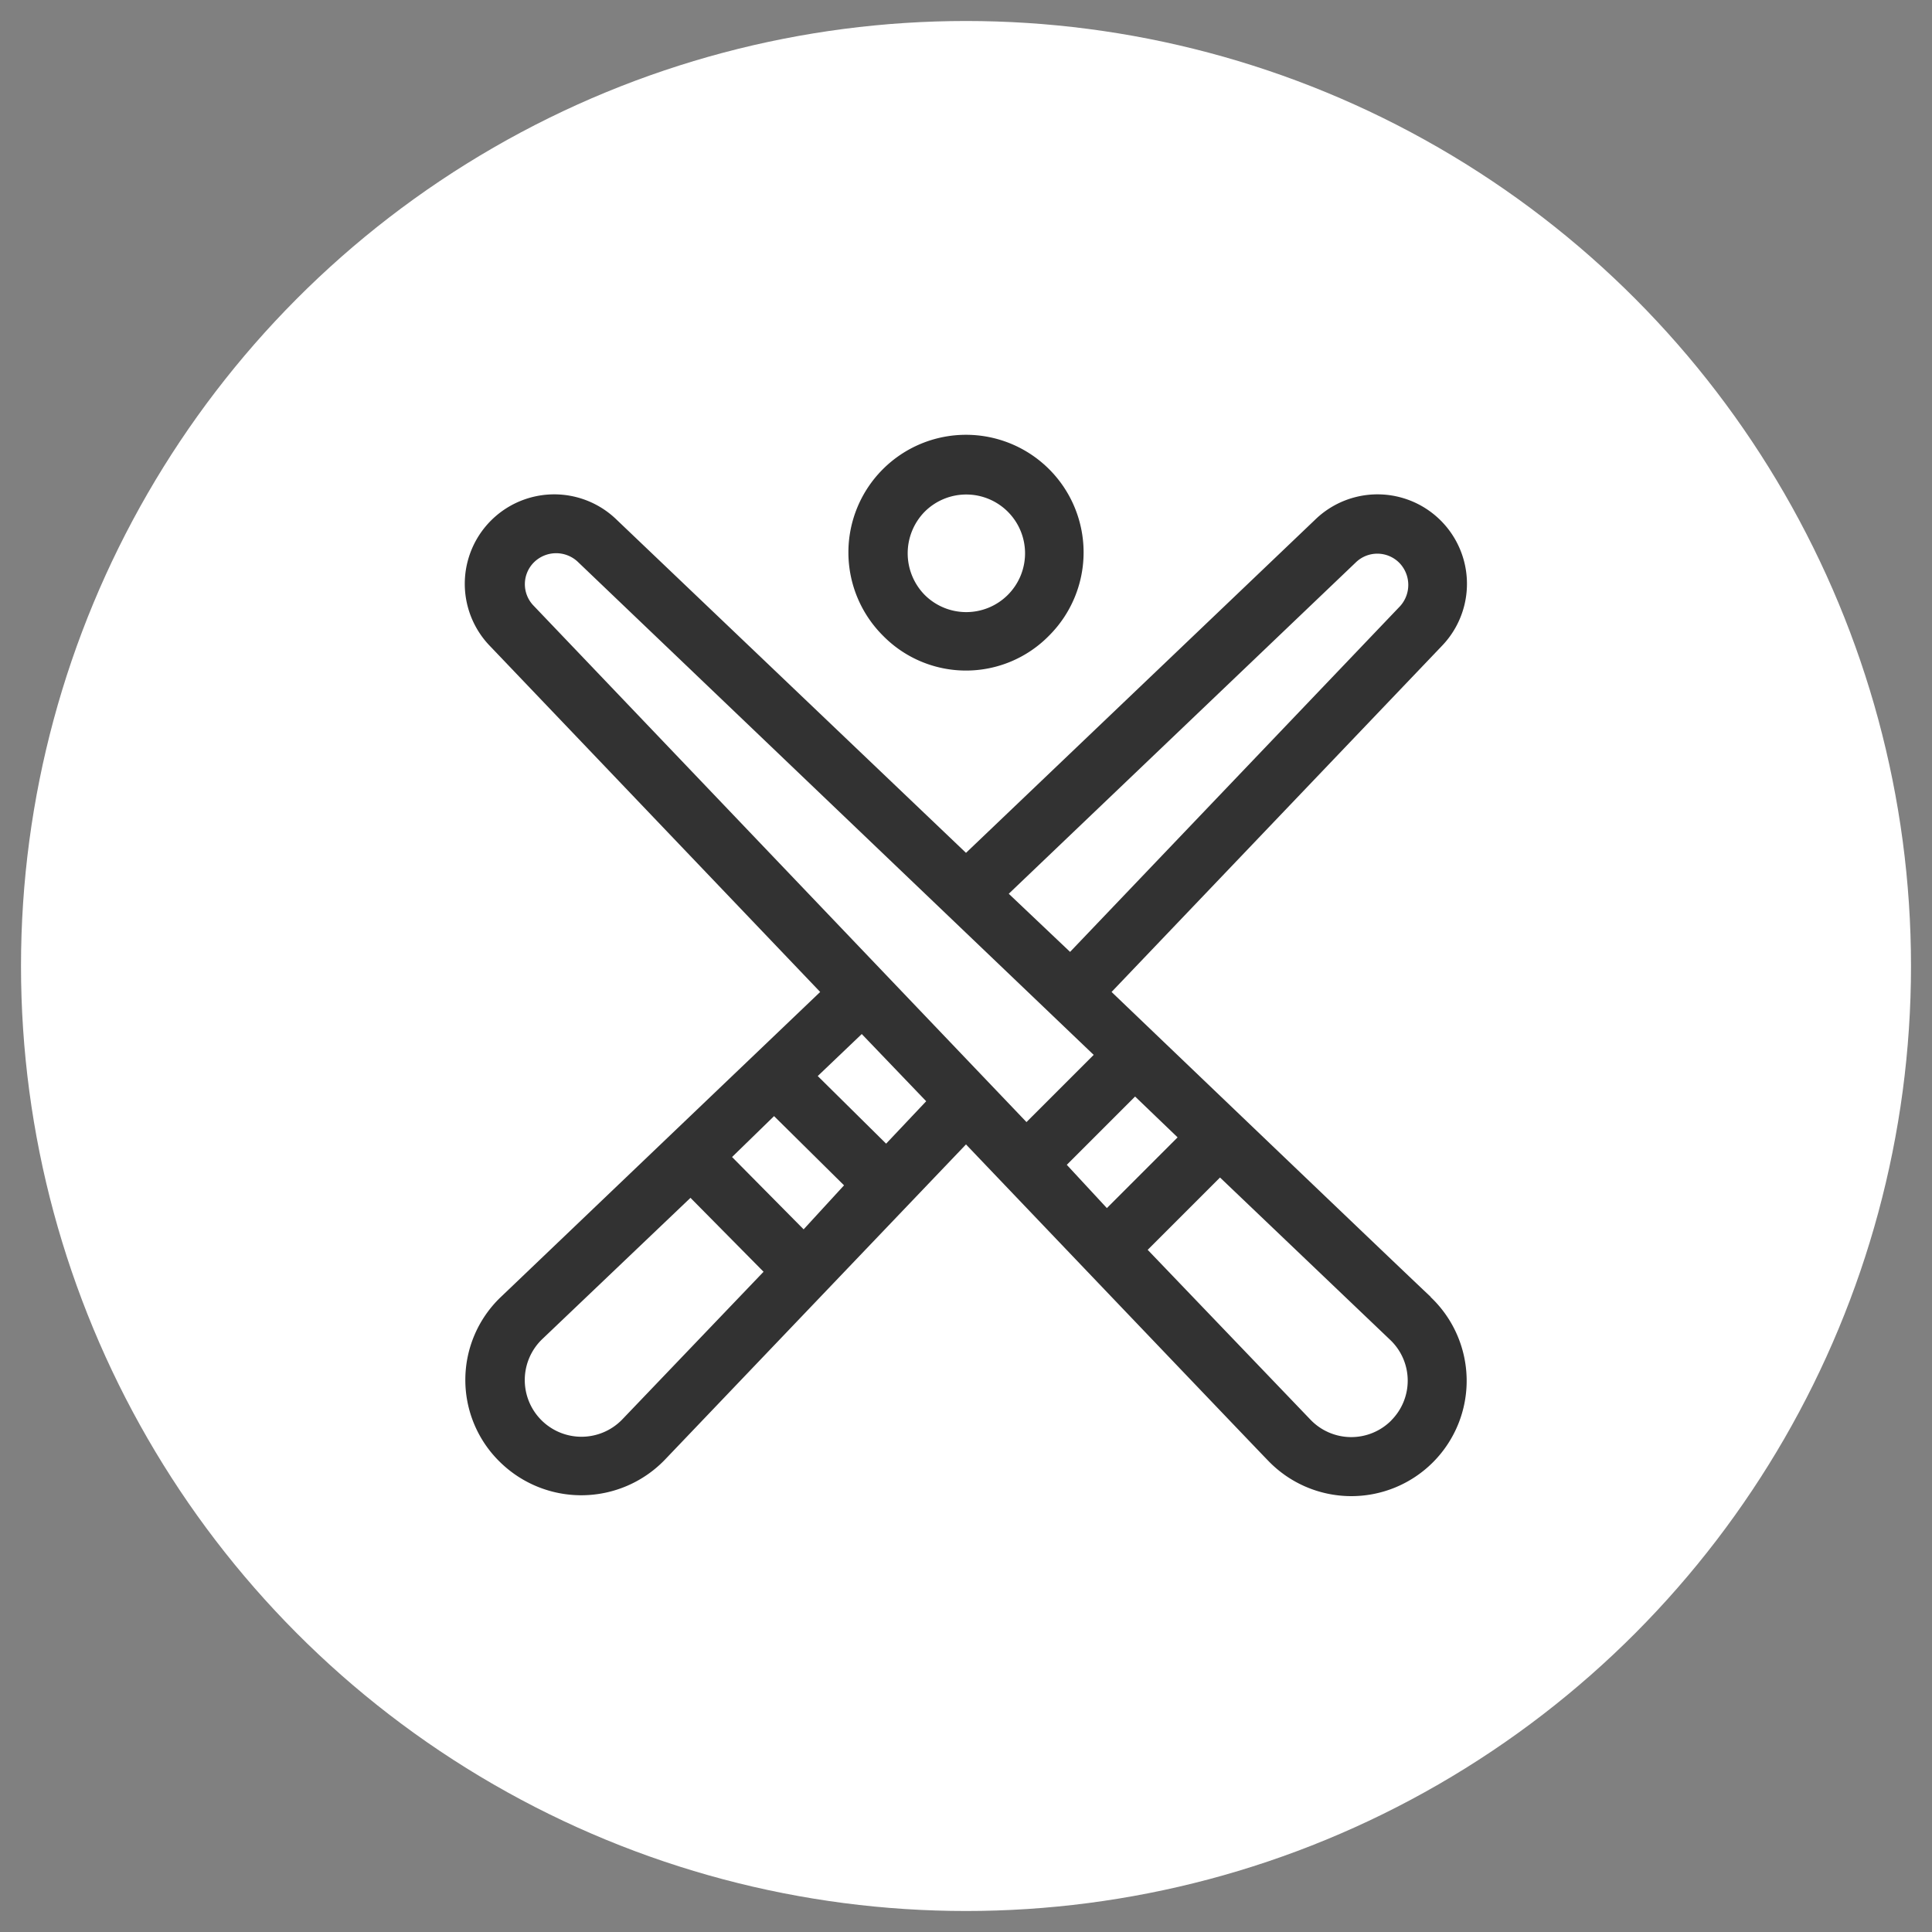
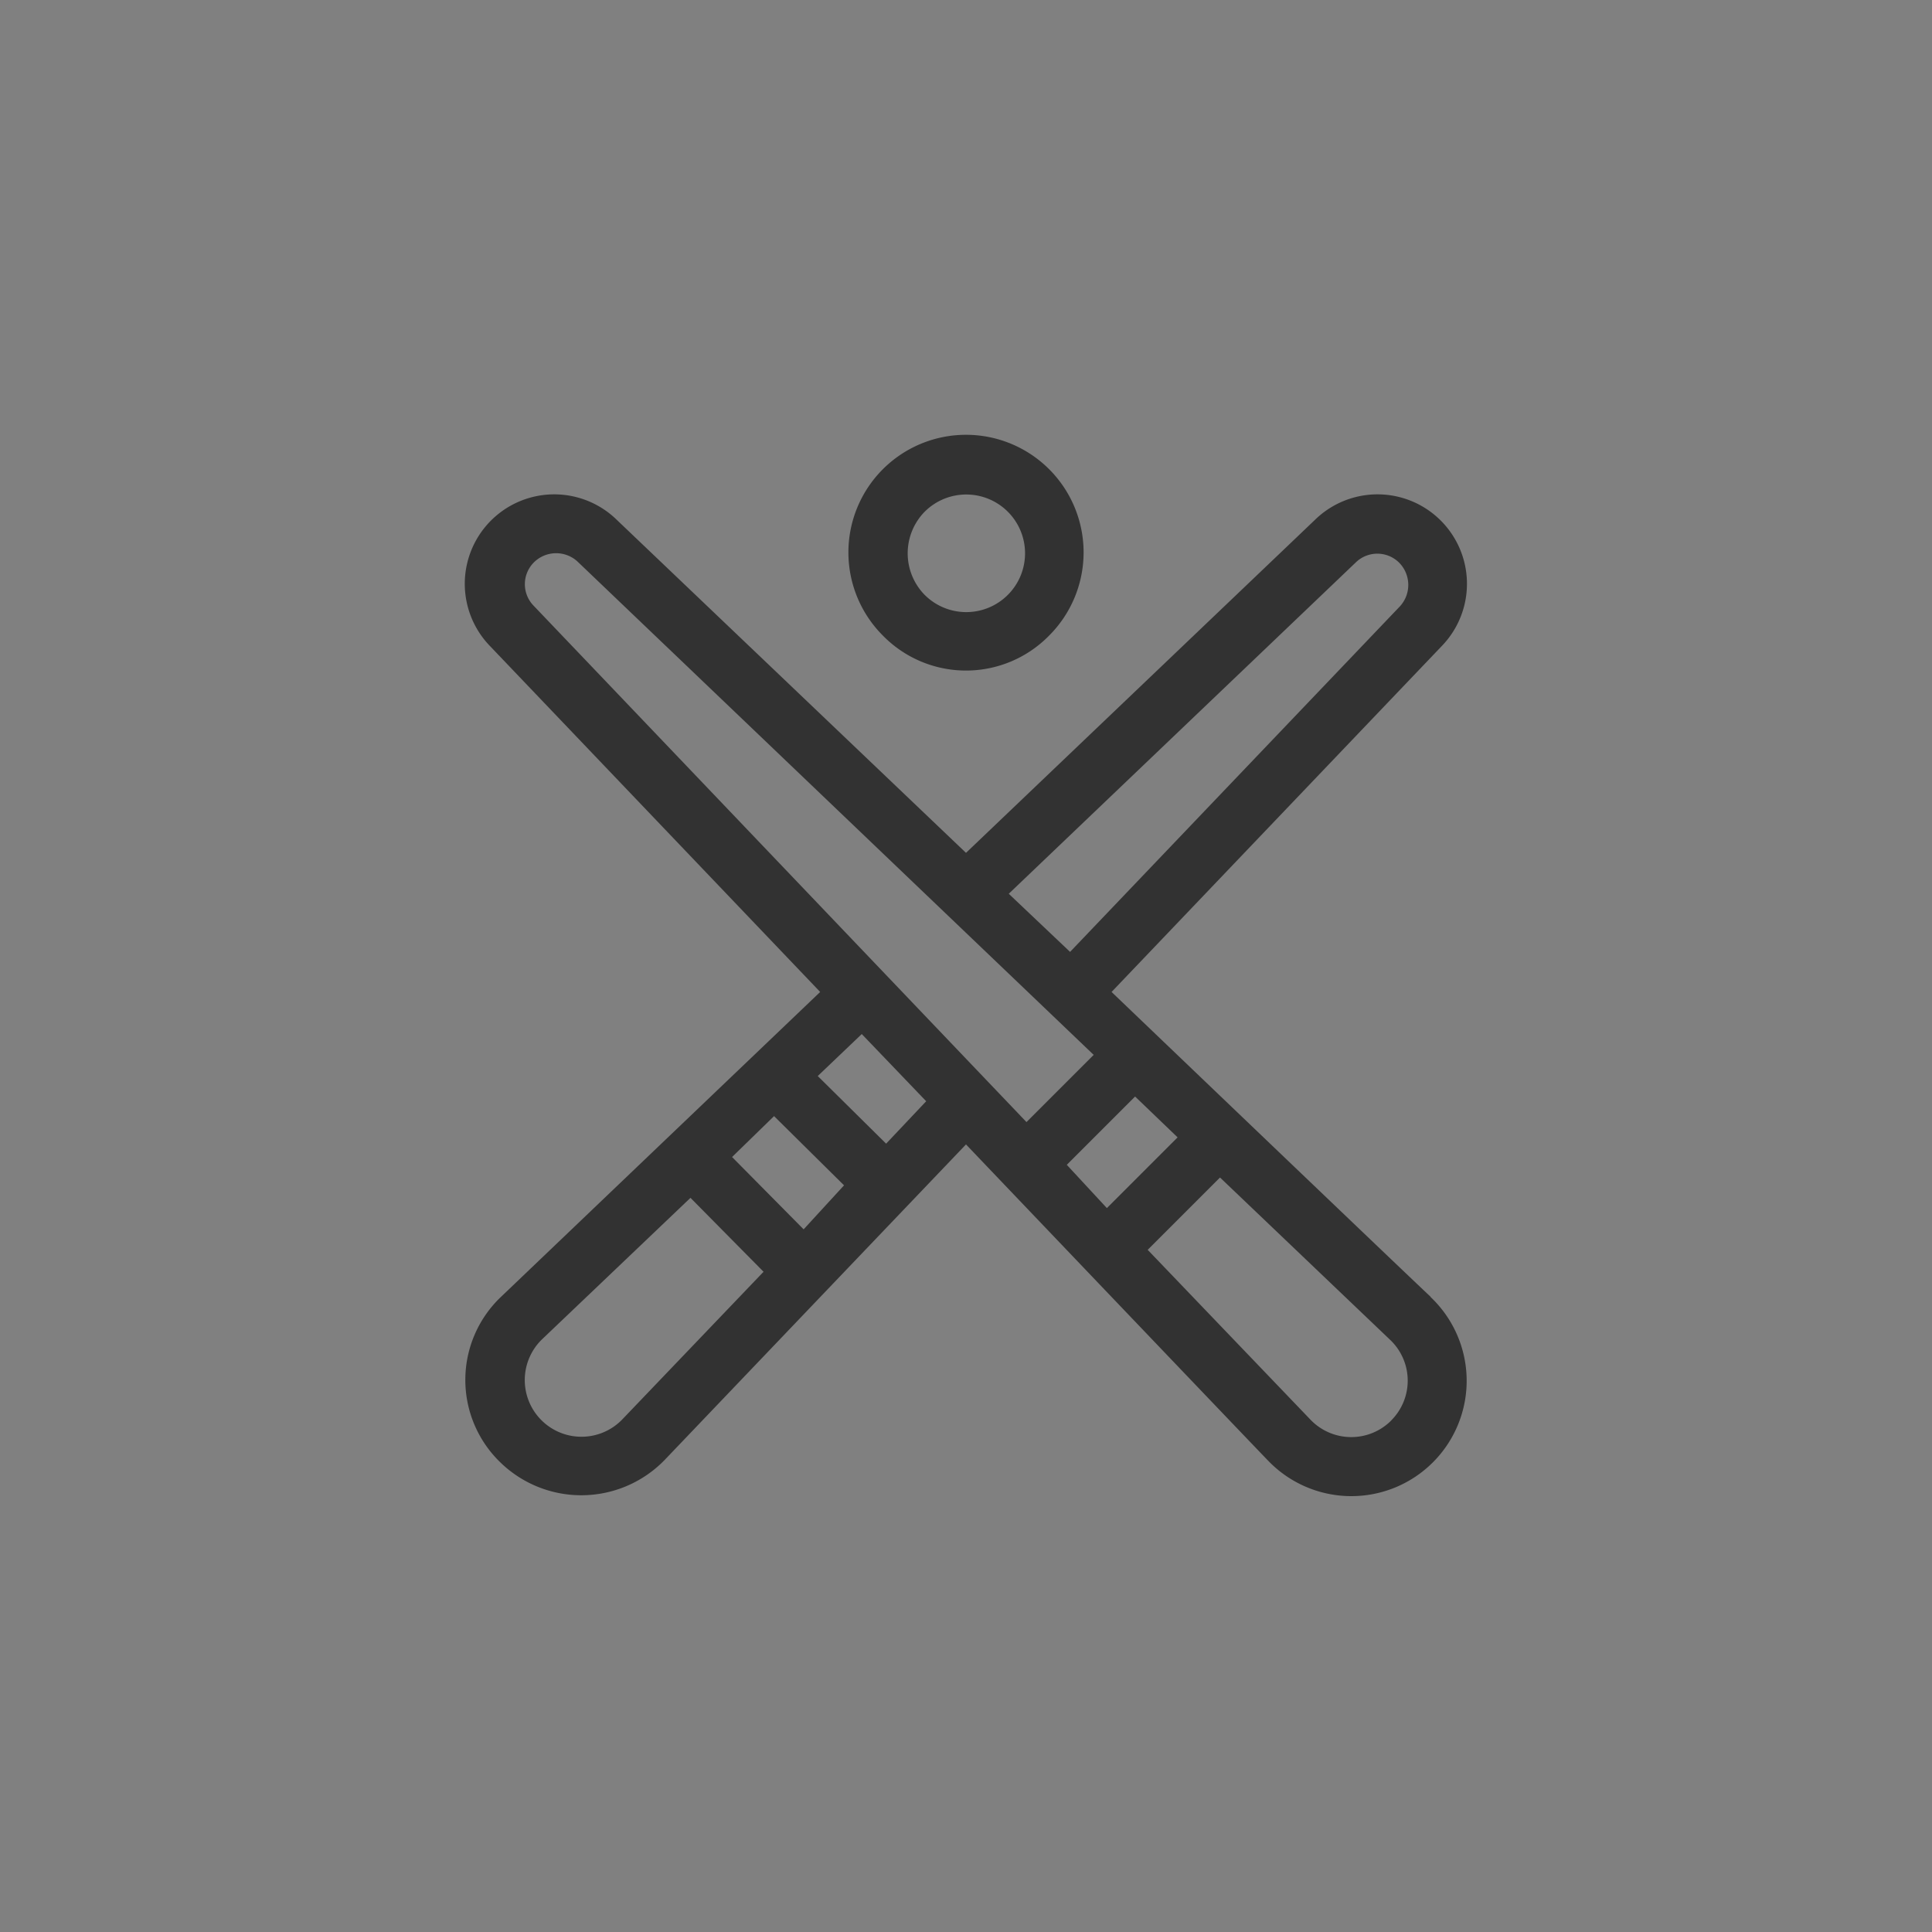
<svg xmlns="http://www.w3.org/2000/svg" id="Layer_1" data-name="Layer 1" viewBox="0 0 230 230">
  <rect x="0" y="0" width="230" height="230" fill="#808080" stroke="none" />
  <defs>
    <style>.cls-1{fill:#fff;}.cls-2{fill:#323232;}</style>
  </defs>
-   <circle class="cls-1" cx="115" cy="115" r="112.5" />
  <path class="cls-2" d="M165.65,169.08A6.72,6.72,0,0,1,156,169l-19.37-20.21,8.61-8.61,20.3,19.37a6.69,6.69,0,0,1,.09,9.54M127,138.67l8.13-8.13,5.06,4.86-8.42,8.42ZM63.49,72.07a3.67,3.67,0,0,1,.1-5.15,3.76,3.76,0,0,1,5.14-.09l61.47,58.75-8,8Zm42,64.08-8.14-8.05,5.24-5,7.67,8Zm-9.82,10.2-8.52-8.61,5-4.87,8.33,8.24ZM74.06,169a6.75,6.75,0,1,1-9.54-9.55L82.2,142.6l8.7,8.8ZM161.44,66.92a3.68,3.68,0,0,1,5.15.09,3.77,3.77,0,0,1,.09,5.15l-39.29,41.16-7.3-6.92Zm8.89,87.47c-.28-.19-37.42-35.74-38-36.3l39.29-41.16a10.65,10.65,0,0,0-15.06-15.06L115,101.53,73.41,61.87A10.65,10.65,0,0,0,58.35,76.93l39.29,41.16-38,36.3A13.64,13.64,0,0,0,59.47,174a13.82,13.82,0,0,0,19.65-.19L115,136.24c3.56,3.74,35,36.67,35.93,37.61a13.73,13.73,0,1,0,19.36-19.46" />
  <path class="cls-2" d="M110.09,60.91a7,7,0,1,1,0,9.92,7.07,7.07,0,0,1,0-9.92m14.78,14.78a14,14,0,1,0-19.74,0,13.84,13.84,0,0,0,19.74,0" />
</svg>